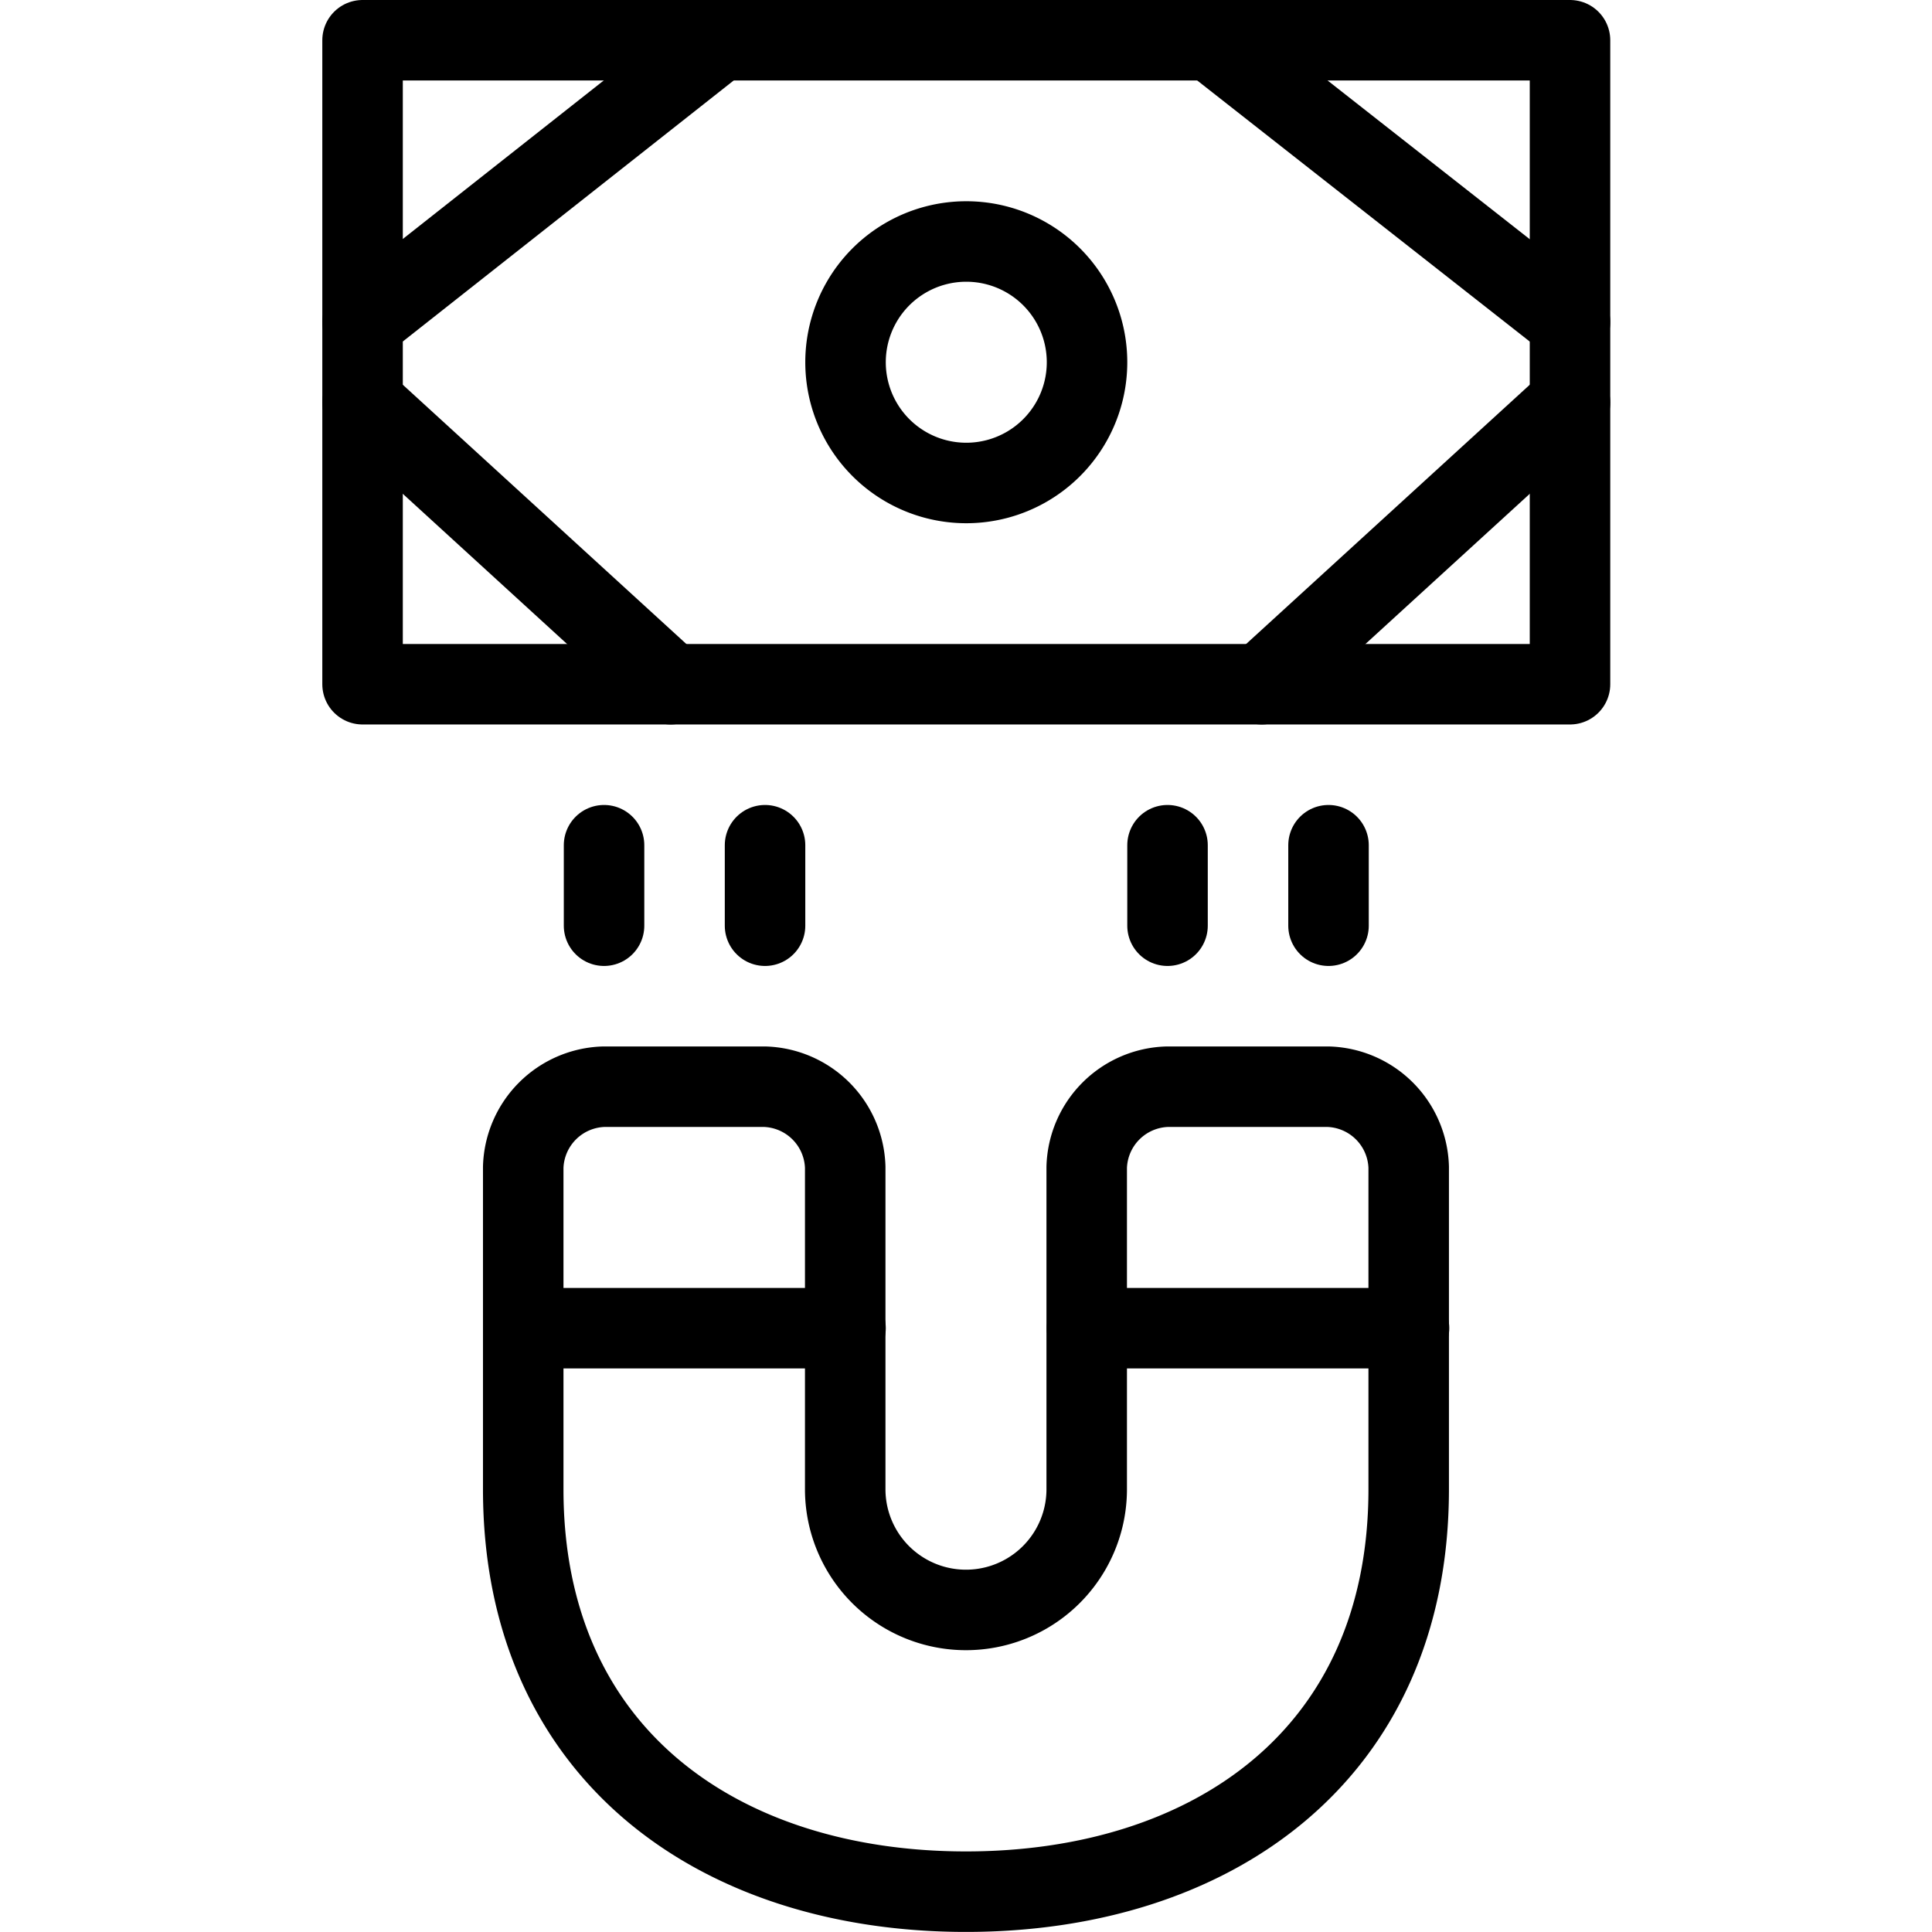
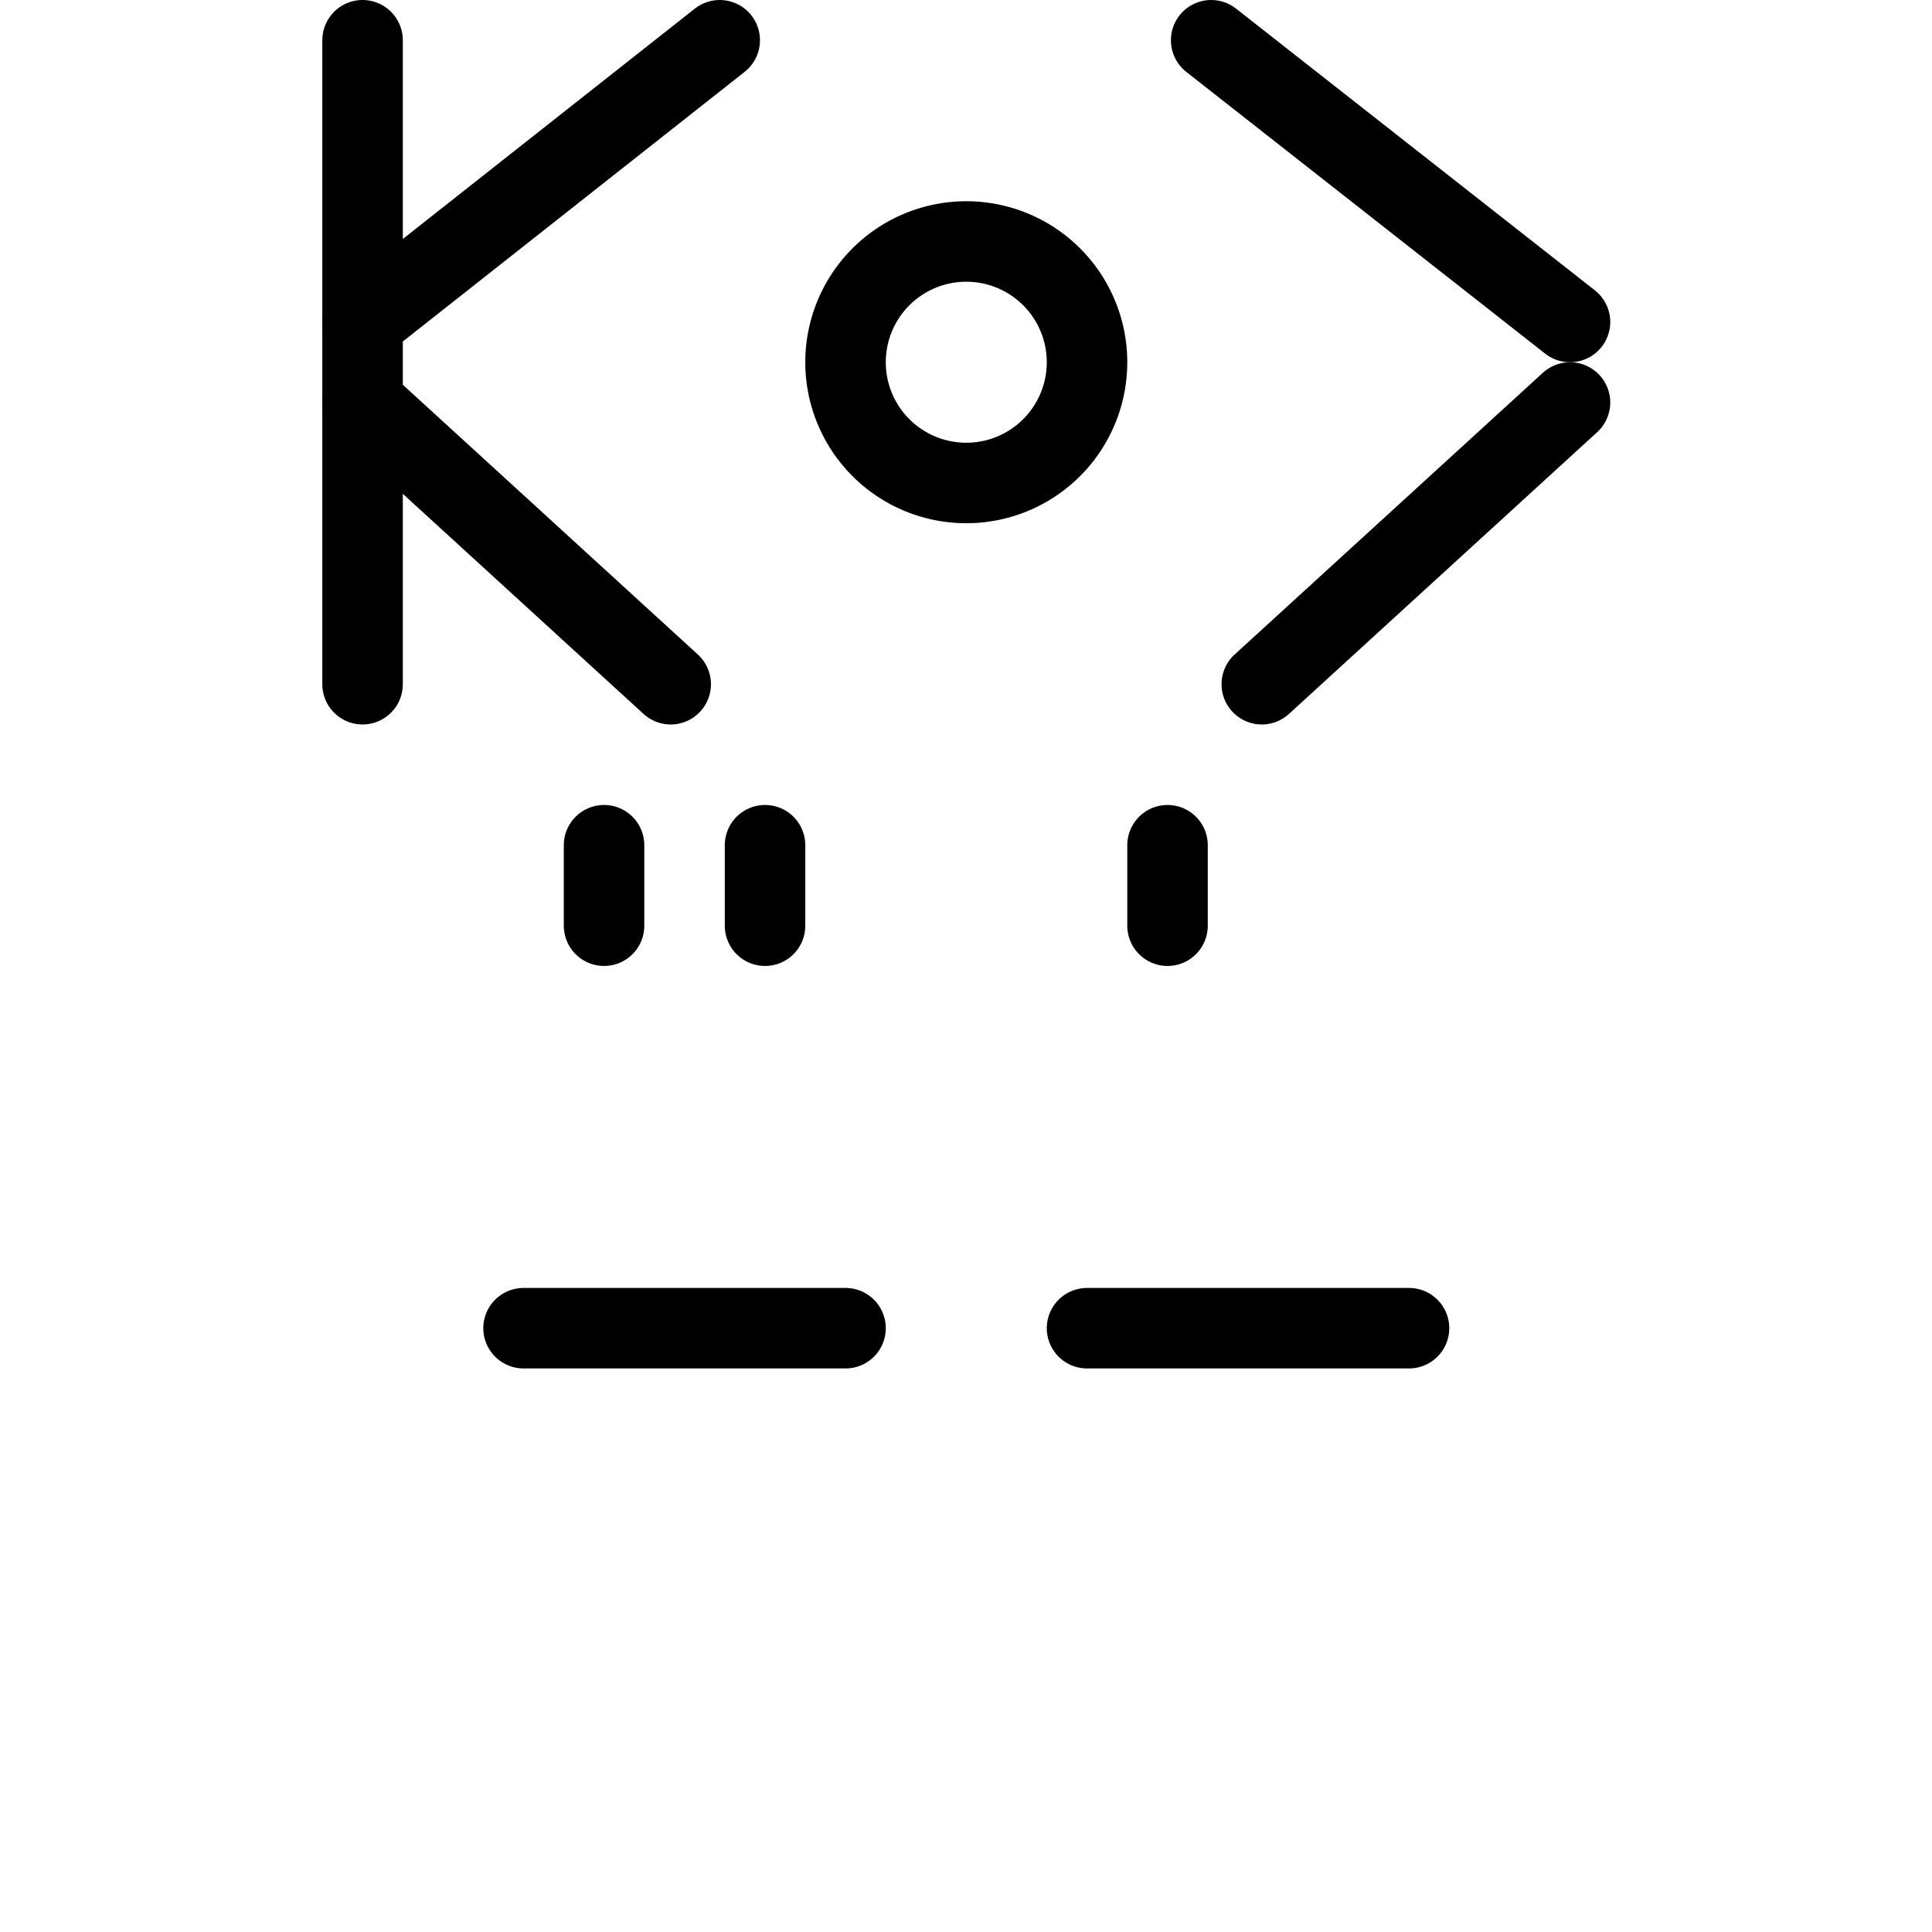
<svg xmlns="http://www.w3.org/2000/svg" viewBox="0 0 200 200" height="200" width="200">
  <g transform="matrix(8.333,0,0,8.333,0,0)">
-     <path d="M4.504 0.5H19.504V8.5H4.504z" fill="none" stroke="#000000" stroke-linecap="round" stroke-linejoin="round" />
+     <path d="M4.504 0.5V8.5H4.504z" fill="none" stroke="#000000" stroke-linecap="round" stroke-linejoin="round" />
    <path d="M15.046 0.5L19.504 4" fill="none" stroke="#000000" stroke-linecap="round" stroke-linejoin="round" />
    <path d="M15.675 8.5L19.504 5" fill="none" stroke="#000000" stroke-linecap="round" stroke-linejoin="round" />
    <path d="M4.504 5L8.332 8.5" fill="none" stroke="#000000" stroke-linecap="round" stroke-linejoin="round" />
    <path d="M4.504 4L8.941 0.5" fill="none" stroke="#000000" stroke-linecap="round" stroke-linejoin="round" />
    <path d="M7.504 11.5L7.504 10.5" fill="none" stroke="#000000" stroke-linecap="round" stroke-linejoin="round" />
    <path d="M9.504 11.5L9.504 10.5" fill="none" stroke="#000000" stroke-linecap="round" stroke-linejoin="round" />
    <path d="M14.504 11.5L14.504 10.5" fill="none" stroke="#000000" stroke-linecap="round" stroke-linejoin="round" />
-     <path d="M16.504 11.5L16.504 10.5" fill="none" stroke="#000000" stroke-linecap="round" stroke-linejoin="round" />
    <path d="M6.504 16.5L10.504 16.5" fill="none" stroke="#000000" stroke-linecap="round" stroke-linejoin="round" />
    <path d="M13.504 16.5L17.504 16.5" fill="none" stroke="#000000" stroke-linecap="round" stroke-linejoin="round" />
    <path d="M10.504 4.500 A1.500 1.500 0 1 0 13.504 4.500 A1.500 1.500 0 1 0 10.504 4.500 Z" fill="none" stroke="#000000" stroke-linecap="round" stroke-linejoin="round" />
-     <path d="M13.5,18.5a1.5,1.5,0,0,1-3,0v-4a1.031,1.031,0,0,0-1-1h-2a1.031,1.031,0,0,0-1,1v4c0,3.313,2.462,5,5.5,5s5.5-1.687,5.5-5v-4a1.031,1.031,0,0,0-1-1h-2a1.031,1.031,0,0,0-1,1Z" fill="none" stroke="#000000" stroke-linecap="round" stroke-linejoin="round" />
  </g>
</svg>